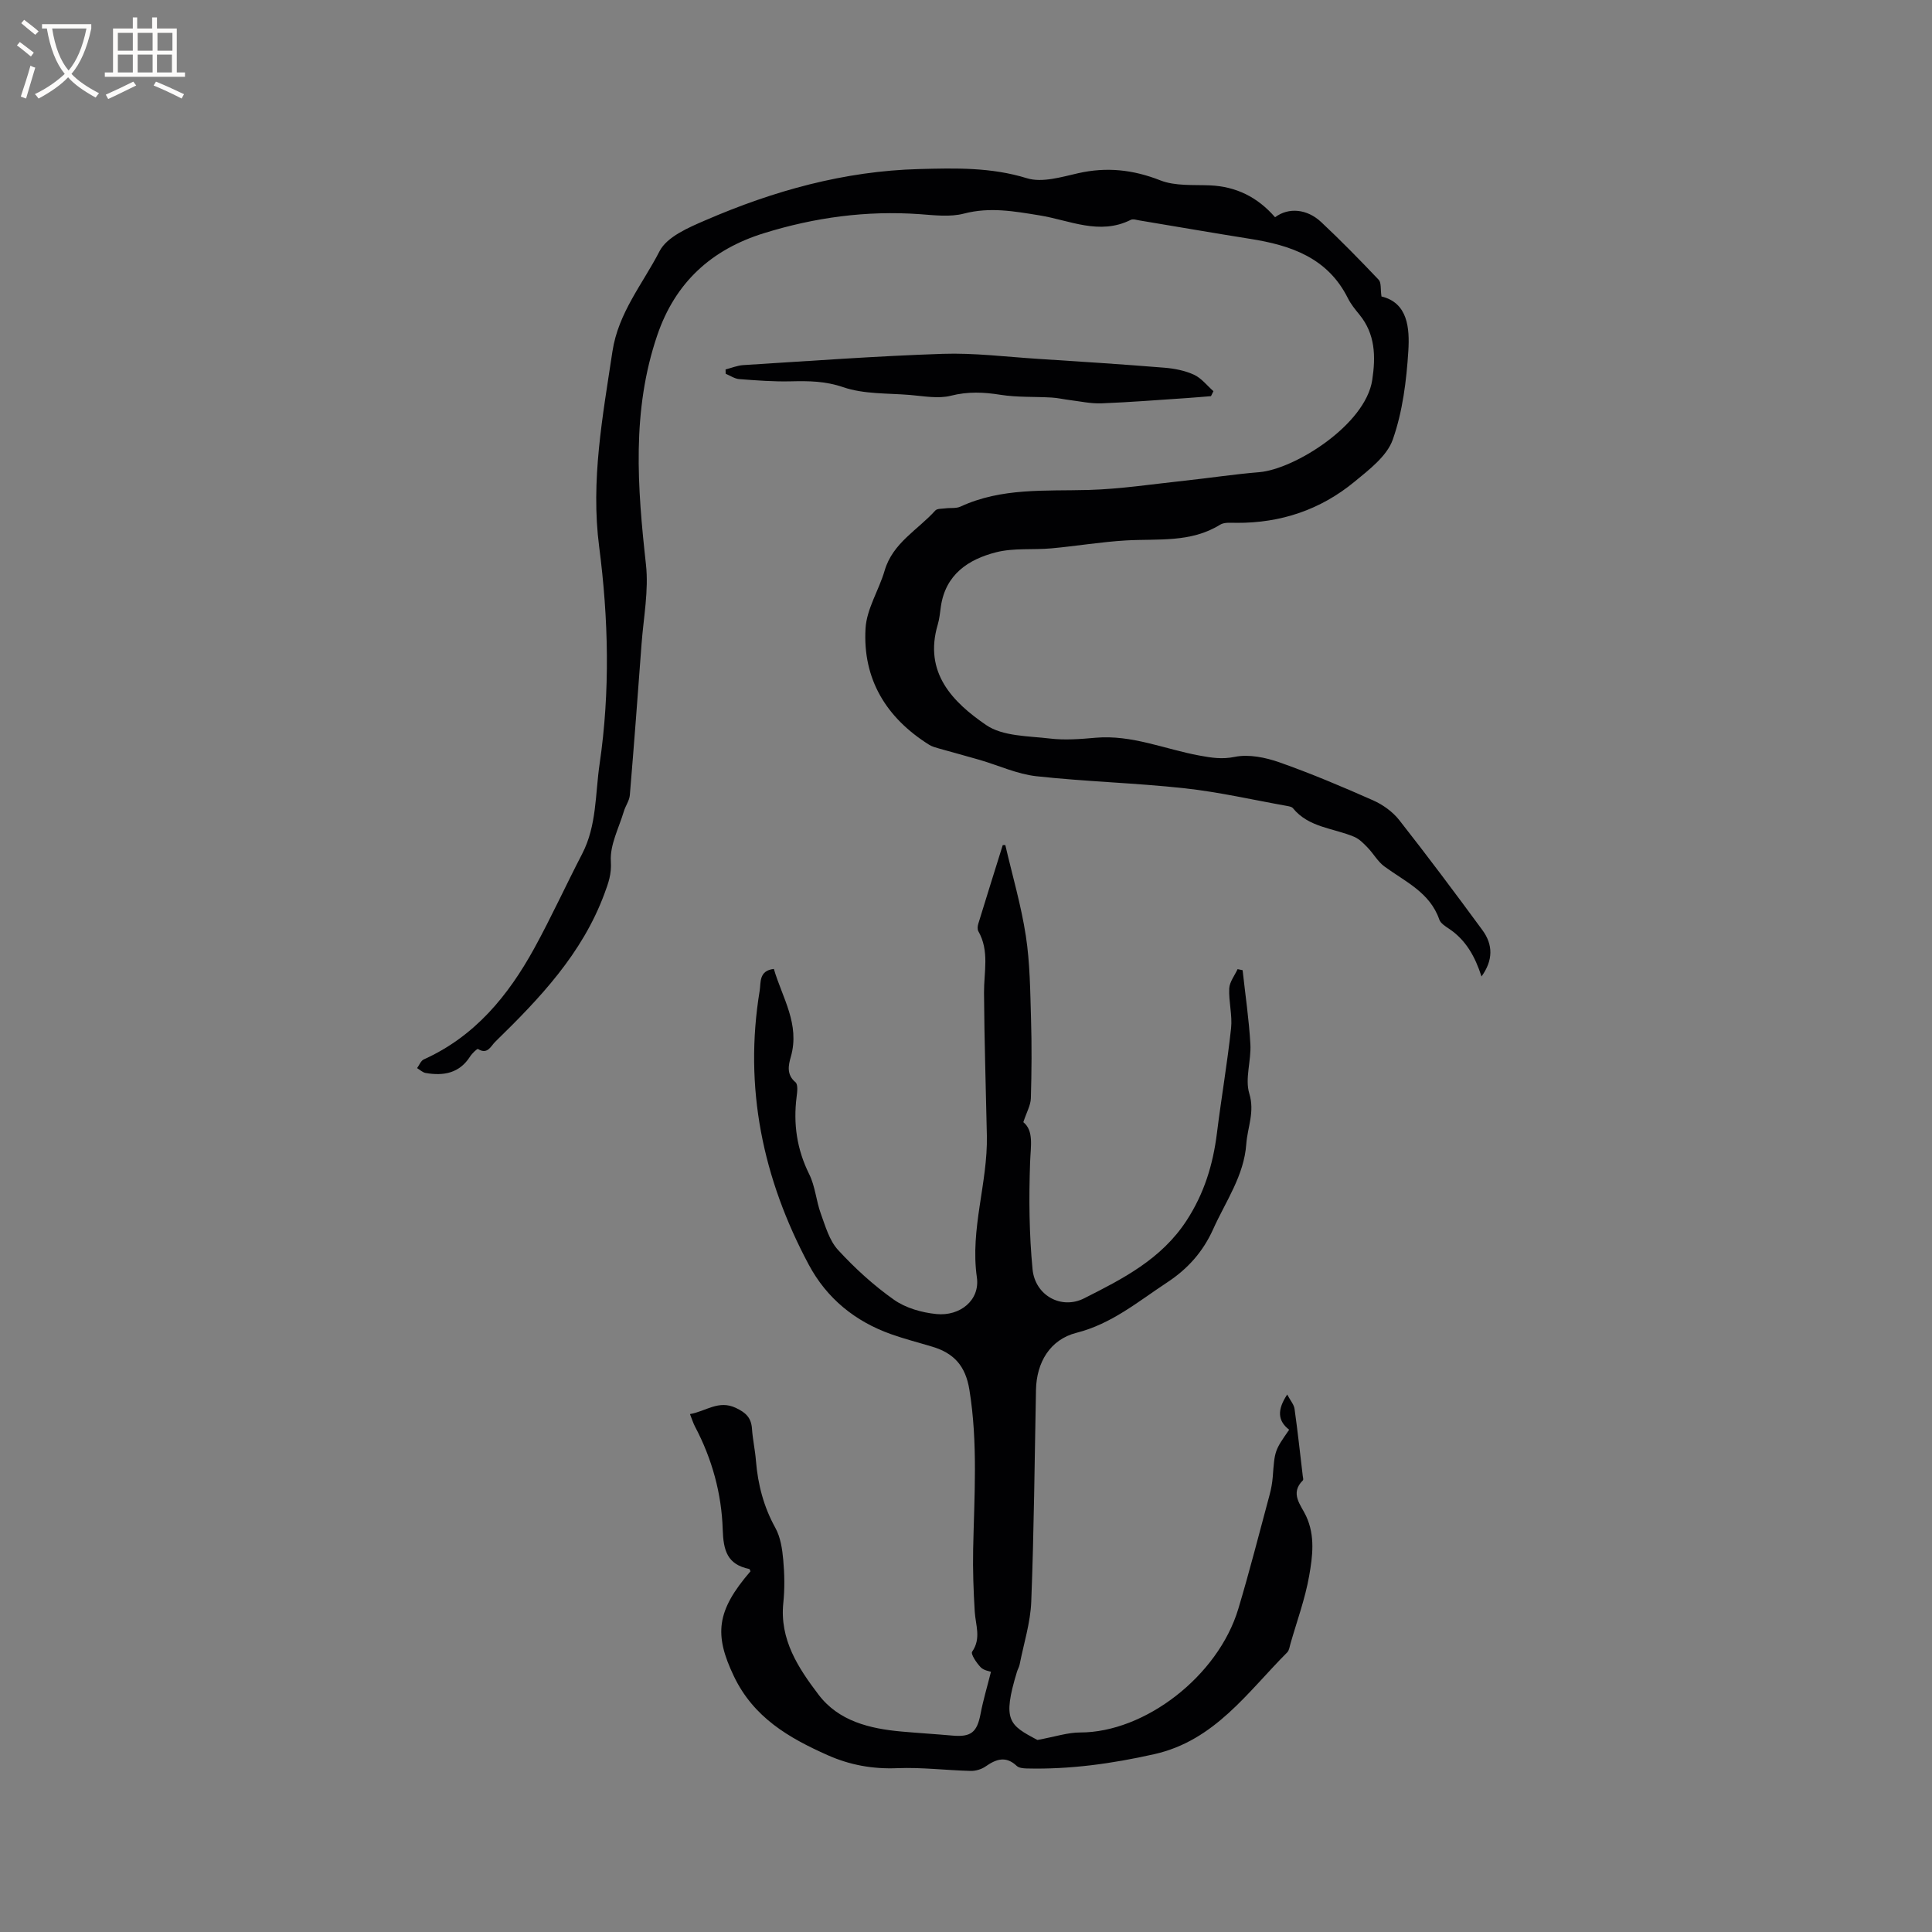
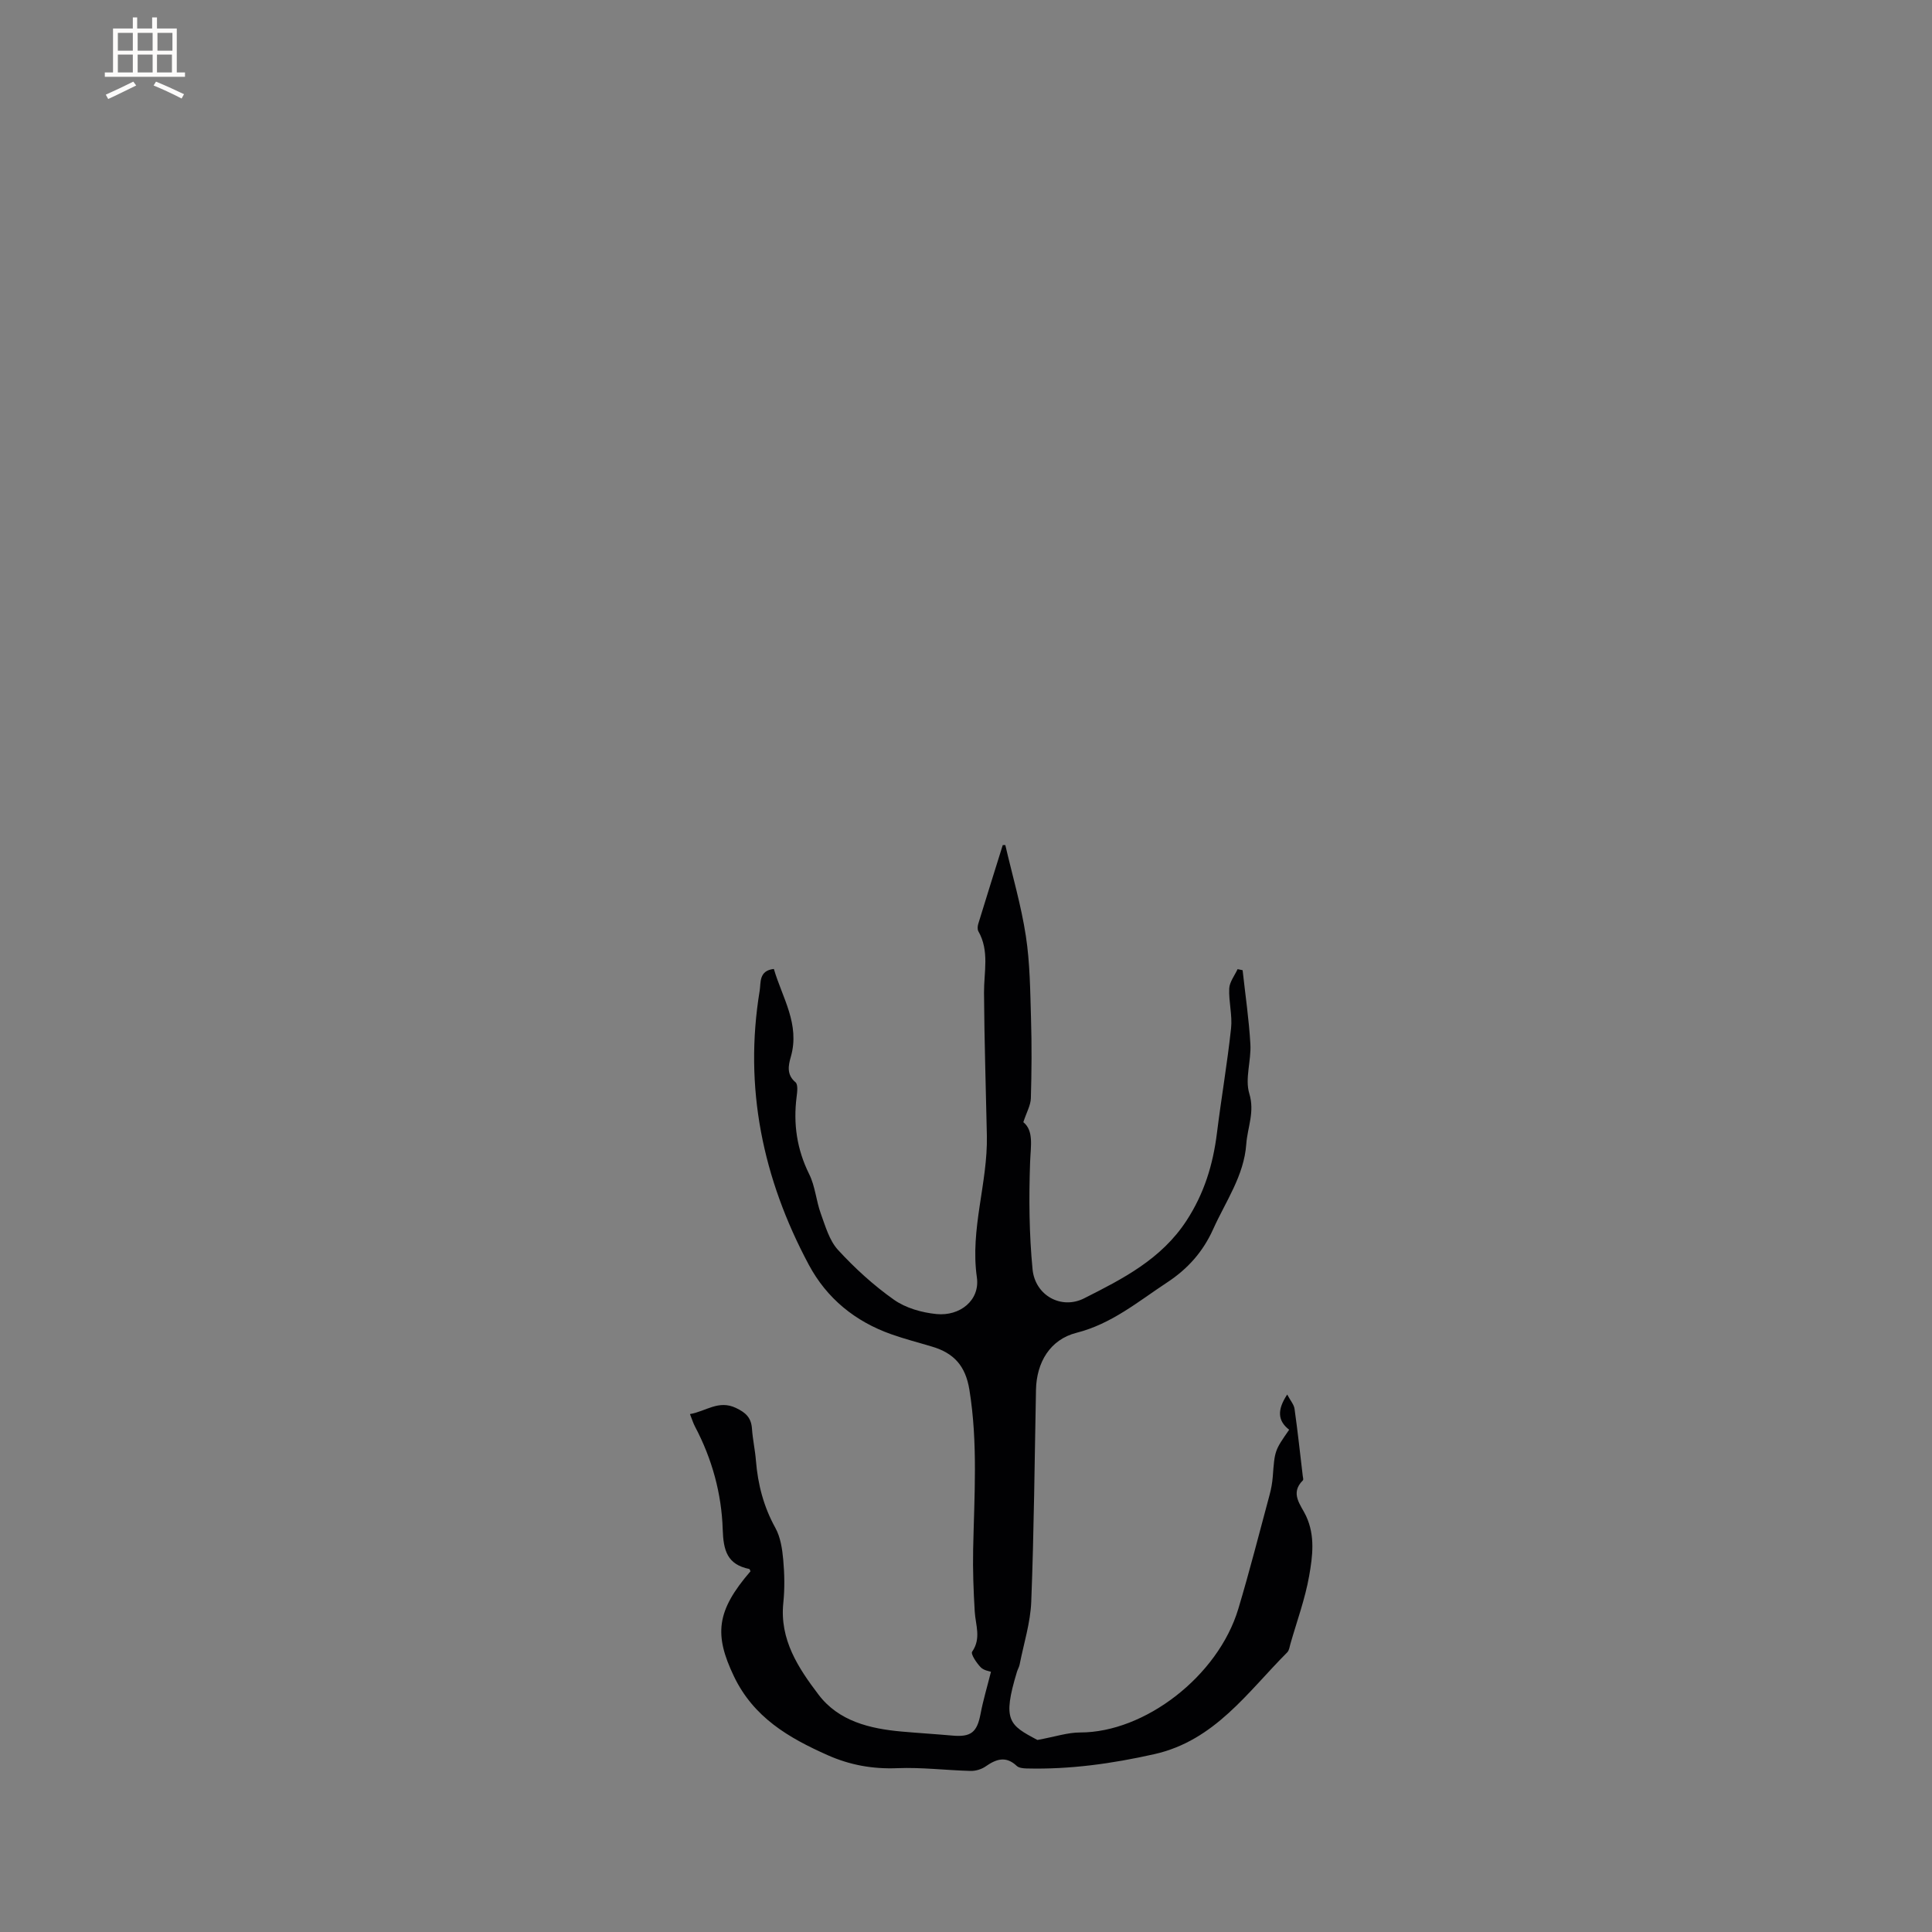
<svg xmlns="http://www.w3.org/2000/svg" enable-background="new 0 0 400 400" viewBox="0 0 400 400">
  <rect x="0" y="0" width="400" height="400" fill="#808080" stroke="none" />
  <g fill="#010103">
-     <path d="m263.99 44.98c2.77-2.08 6.61-1.76 9.55 1 4.1 3.84 8.03 7.87 11.9 11.94.57.6.35 1.94.58 3.46 5.46 1.31 5.85 6.55 5.56 11.28-.39 6.19-1.18 12.56-3.22 18.35-1.21 3.43-4.89 6.23-7.94 8.74-7.03 5.79-15.25 8.55-24.4 8.5-1.15-.01-2.54-.16-3.42.39-6.07 3.77-12.84 2.87-19.45 3.25-5.17.3-10.3 1.17-15.45 1.64-3.82.35-7.81-.12-11.46.81-5.74 1.46-10.47 4.58-11.44 11.22-.18 1.26-.29 2.55-.65 3.76-2.95 9.95 3.11 16.06 10.02 20.79 3.43 2.35 8.68 2.26 13.16 2.79 3.12.38 6.36.12 9.52-.16 7.5-.65 14.34 2.38 21.48 3.69 2.46.45 4.66.82 7.33.27 2.89-.59 6.33.12 9.22 1.13 6.58 2.32 13.03 5.05 19.42 7.88 2.02.9 4.04 2.35 5.39 4.07 5.89 7.49 11.6 15.13 17.24 22.81 2.2 3 2.23 6.21-.2 9.58-1.33-4.13-3.23-7.53-6.69-9.86-.78-.52-1.78-1.14-2.05-1.93-1.95-5.63-7.08-7.84-11.38-11-1.36-1-2.24-2.64-3.45-3.89-.82-.85-1.71-1.77-2.75-2.22-4.31-1.84-9.44-1.9-12.73-5.95-.23-.28-.76-.37-1.17-.45-7.06-1.26-14.09-2.88-21.2-3.66-10.21-1.12-20.52-1.38-30.73-2.5-3.99-.44-7.83-2.24-11.74-3.38-2.8-.82-5.63-1.56-8.43-2.36-.7-.2-1.44-.4-2.05-.78-8.88-5.57-13.77-13.59-13.16-24.08.23-4.05 2.77-7.92 3.95-11.96 1.67-5.75 6.86-8.42 10.49-12.45.39-.43 1.37-.35 2.09-.45 1.04-.14 2.22.05 3.12-.36 8.5-3.94 17.53-3.2 26.52-3.45 6.65-.19 13.27-1.21 19.9-1.92 5.15-.55 10.27-1.34 15.43-1.76 7.24-.59 22-9.75 23.41-19.1.73-4.85.65-9.5-2.68-13.55-.87-1.06-1.76-2.16-2.37-3.38-4.18-8.36-11.79-10.95-20.24-12.28-7.62-1.21-15.23-2.54-22.84-3.8-.62-.1-1.39-.37-1.87-.13-6.48 3.25-12.68.07-18.89-.93-5.25-.85-10.28-1.77-15.64-.37-2.87.75-6.11.34-9.16.12-11.02-.78-21.73.67-32.26 3.94-10.9 3.38-18.36 10.23-22.07 21.1-5.34 15.63-4.12 31.5-2.35 47.51.59 5.37-.5 10.93-.91 16.4-.77 10.45-1.56 20.9-2.43 31.34-.1 1.14-.89 2.2-1.23 3.33-1.03 3.45-2.92 6.98-2.7 10.37.17 2.64-.5 4.46-1.33 6.7-4.59 12.42-13.4 21.68-22.6 30.65-.92.89-1.59 2.75-3.58 1.5-.16-.1-1.23.92-1.64 1.57-2.22 3.47-5.5 4.04-9.19 3.4-.63-.11-1.19-.66-1.78-1.01.46-.61.78-1.53 1.39-1.8 10.58-4.76 17.49-13.2 22.89-23.03 3.51-6.4 6.54-13.05 9.9-19.53 3.04-5.87 2.69-12.34 3.61-18.6 2.2-15.01 1.85-30.01-.09-44.99-1.78-13.69.73-27 2.75-40.43 1.21-8.02 6.28-14 9.75-20.75 1.55-3.01 6.03-4.91 9.56-6.43 14.08-6.09 28.69-10.17 44.19-10.58 7.52-.2 14.89-.39 22.31 1.9 3.15.97 7.14-.25 10.62-1.04 5.89-1.33 11.34-.74 17 1.48 3.1 1.22 6.86.89 10.33 1.04 5.35.25 9.77 2.39 13.43 6.6z" />
    <path d="m208.14 174.96c1.45 6.27 3.28 12.47 4.25 18.81.86 5.61.9 11.36 1.07 17.06.17 5.51.13 11.03-.03 16.54-.04 1.46-.88 2.89-1.56 4.96 2.2 1.79 1.52 4.94 1.4 8.32-.26 7.37-.2 14.81.51 22.15.53 5.42 5.95 8.39 10.67 6.01 8-4.04 15.99-8.09 21.21-16.1 3.66-5.62 5.48-11.59 6.29-18.09.9-7.25 2.15-14.47 2.93-21.73.29-2.7-.51-5.51-.38-8.25.07-1.35 1.12-2.66 1.73-3.99.35.07.69.15 1.04.22.56 5.11 1.32 10.21 1.61 15.33.19 3.4-1.16 7.12-.23 10.2 1.17 3.83-.37 6.99-.62 10.45-.47 6.59-4.26 11.86-6.85 17.62-2.11 4.69-5.25 8.23-9.56 11.06-6 3.95-11.46 8.56-18.74 10.41-5.47 1.39-8.28 6.12-8.39 11.82-.29 14.62-.41 29.24-.98 43.85-.17 4.37-1.56 8.69-2.41 13.03-.1.51-.4.98-.55 1.49-3.07 10.11-1.61 11.02 4.24 14.11 3.72-.68 6.29-1.56 8.86-1.55 13.36 0 28.54-11.65 32.73-25.6 2.34-7.81 4.35-15.71 6.47-23.58.33-1.22.56-2.49.66-3.75.41-5.42.38-5.42 3.4-9.75-2.37-1.83-2.54-4.07-.41-7.29.68 1.28 1.39 2.07 1.52 2.96.65 4.62 1.15 9.25 1.7 13.88.04.32.18.78.03.93-2.76 2.72-.39 5.12.66 7.38 1.91 4.11 1.35 8.33.64 12.39-.84 4.77-2.54 9.39-3.88 14.07-.17.61-.26 1.36-.66 1.77-8.23 8.25-15.01 18.27-27.52 21.08-8.73 1.96-17.49 3.19-26.44 2.96-.7-.02-1.59-.1-2.04-.52-2.25-2.13-4.26-1.43-6.45.1-.86.6-2.08.96-3.13.93-5.04-.13-10.09-.77-15.1-.57-5.12.21-9.84-.63-14.49-2.7-8.07-3.59-15.32-7.81-19.4-16.34-4.11-8.61-3.65-13.51 3.44-21.72-.08-.16-.15-.45-.26-.48-4.54-.94-5.35-3.79-5.49-8.18-.23-7.43-2.21-14.63-5.74-21.31-.38-.72-.62-1.52-1.04-2.58 3.3-.56 5.9-2.98 9.5-1.28 2.08.98 3.19 2.05 3.34 4.33.15 2.22.65 4.41.82 6.62.4 4.91 1.6 9.52 4.02 13.89 1.06 1.92 1.43 4.35 1.63 6.6.27 2.95.32 5.96.02 8.9-.8 7.63 3.1 13.51 7.29 19.03 4.17 5.5 10.61 7.05 17.21 7.64 3.48.31 6.97.52 10.45.83 3.92.36 5.16-.67 5.89-4.52.53-2.8 1.36-5.54 2.15-8.69-.29-.11-1.48-.26-2.13-.93-.86-.89-2.1-2.75-1.77-3.22 1.92-2.77.71-5.5.54-8.29-.26-4.31-.42-8.64-.33-12.96.23-11.01 1.01-21.99-.78-33-.8-4.93-3.2-7.55-7.64-8.89-2.84-.86-5.72-1.59-8.51-2.58-7.5-2.65-13.37-7.42-17.11-14.42-9.51-17.79-13.47-36.66-10.15-56.76.26-1.59-.22-4.12 2.93-4.46 1.73 5.95 5.45 11.43 3.51 18.2-.49 1.71-.94 3.67.97 5.26.55.46.36 2.01.23 3.02-.71 5.6.05 10.86 2.6 16 1.25 2.51 1.44 5.51 2.41 8.18.95 2.61 1.77 5.56 3.56 7.51 3.49 3.8 7.38 7.35 11.59 10.32 2.44 1.72 5.76 2.66 8.79 2.96 4.86.48 9.05-2.84 8.37-7.6-1.43-10.04 2.27-19.52 2.07-29.34-.2-9.86-.53-19.71-.59-29.57-.03-4.3 1.16-8.65-1.17-12.74-.22-.39-.17-1.06-.02-1.54 1.67-5.44 3.37-10.88 5.07-16.31.18.01.36.01.53 0z" />
-     <path d="m150.22 76.49c1.22-.31 2.43-.82 3.67-.9 13.74-.85 27.48-1.87 41.24-2.33 6.53-.22 13.1.61 19.65 1.03 8.77.56 17.55 1.13 26.31 1.84 2.08.17 4.26.6 6.13 1.46 1.53.71 2.69 2.24 4.01 3.4-.17.34-.34.69-.51 1.03-1.64.13-3.28.28-4.92.39-5.92.39-11.83.87-17.76 1.1-2.17.08-4.37-.41-6.55-.68-1.25-.15-2.48-.45-3.73-.52-3.54-.21-7.13-.02-10.61-.57-3.5-.56-6.75-.7-10.28.19-2.65.67-5.66.07-8.49-.16-4.64-.38-9.52-.14-13.81-1.61-3.71-1.27-7.12-1.3-10.81-1.21-3.56.09-7.14-.19-10.7-.46-.96-.07-1.88-.72-2.82-1.11 0-.29-.01-.59-.02-.89z" />
  </g>
-   <path d="m6.4 11.7c-1-.8-1.9-1.6-2.9-2.3l.6-.7c.9.7 1.9 1.4 2.9 2.2zm-2.1 8.3c.7-2.1 1.4-4.2 2-6.4.2.1.6.3 1 .4-.7 2.3-1.3 4.4-1.9 6.4zm3-12.8c-1.1-.9-2.1-1.7-2.9-2.4l.6-.7c1 .8 2 1.5 3 2.4zm1.4-1.3v-.9h10.2v.9c-.9 4.2-2.3 7.3-4.1 9.4 1.3 1.4 3.2 2.7 5.7 4-.2.2-.4.5-.7.9-2.5-1.4-4.4-2.7-5.7-4.2-1.4 1.5-3.5 3-6.1 4.4 0 0 0 0-.1-.1-.3-.4-.5-.7-.7-.8 2.7-1.3 4.7-2.8 6.2-4.2-1.8-2.2-3-5.3-3.7-9.4zm9.2 0h-7.1c.6 3.8 1.7 6.7 3.4 8.7 1.7-2 2.9-4.8 3.7-8.7z" fill="#fcfbfa" />
  <path d="m31.6 3.6h.9v2.3h4.1v9.1h1.7v.9h-16.6v-.9h1.7v-9.1h4.1v-2.3h.9v2.3h3.1v-2.3zm-4 13.3.6.8c-1.9.9-3.8 1.9-5.8 2.8-.2-.3-.3-.6-.5-.9 2-.9 3.9-1.8 5.7-2.7zm-3.2-10.1v3.7h3.1v-3.7zm0 4.5v3.7h3.1v-3.7zm4.1-4.5v3.7h3.1v-3.7zm0 4.5v3.7h3.1v-3.7zm9.1 9.1c-2.1-1.1-4.1-2-5.8-2.7l.5-.8c2.2.9 4.1 1.8 5.8 2.6zm-1.9-13.6h-3.1v3.7h3.1zm-3.2 4.5v3.7h3.1v-3.7z" fill="#fcfbfa" />
</svg>